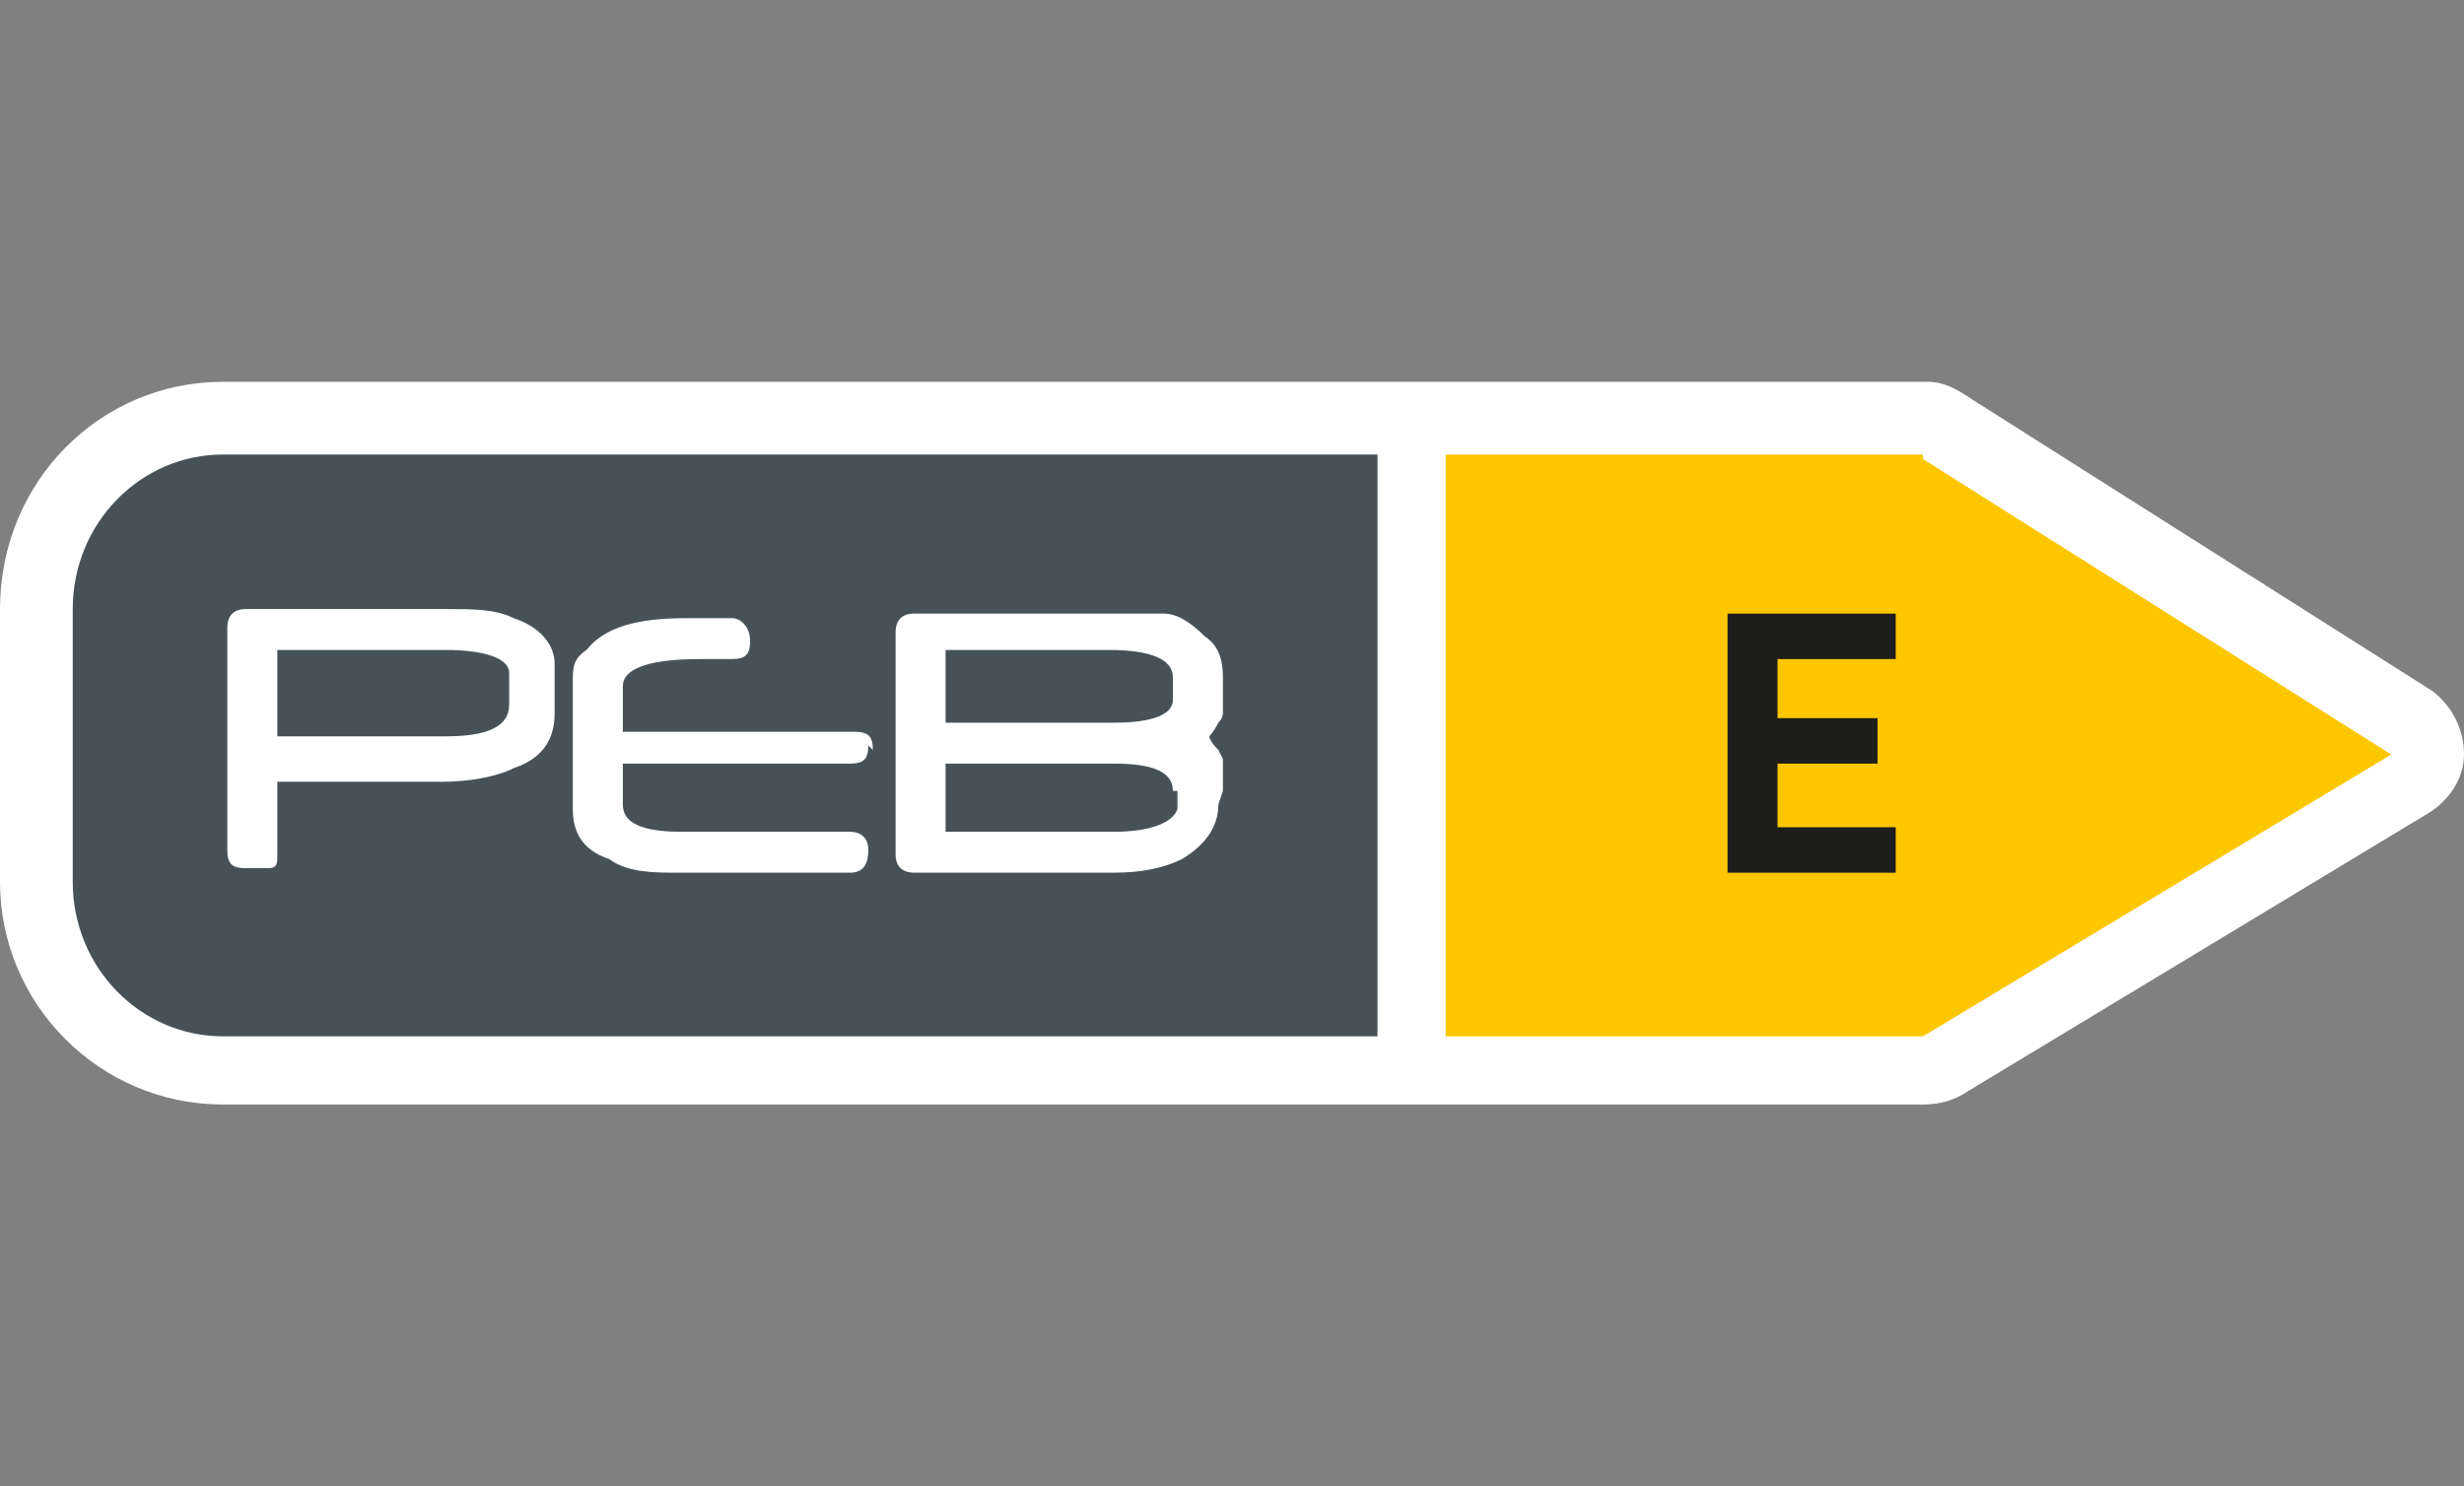
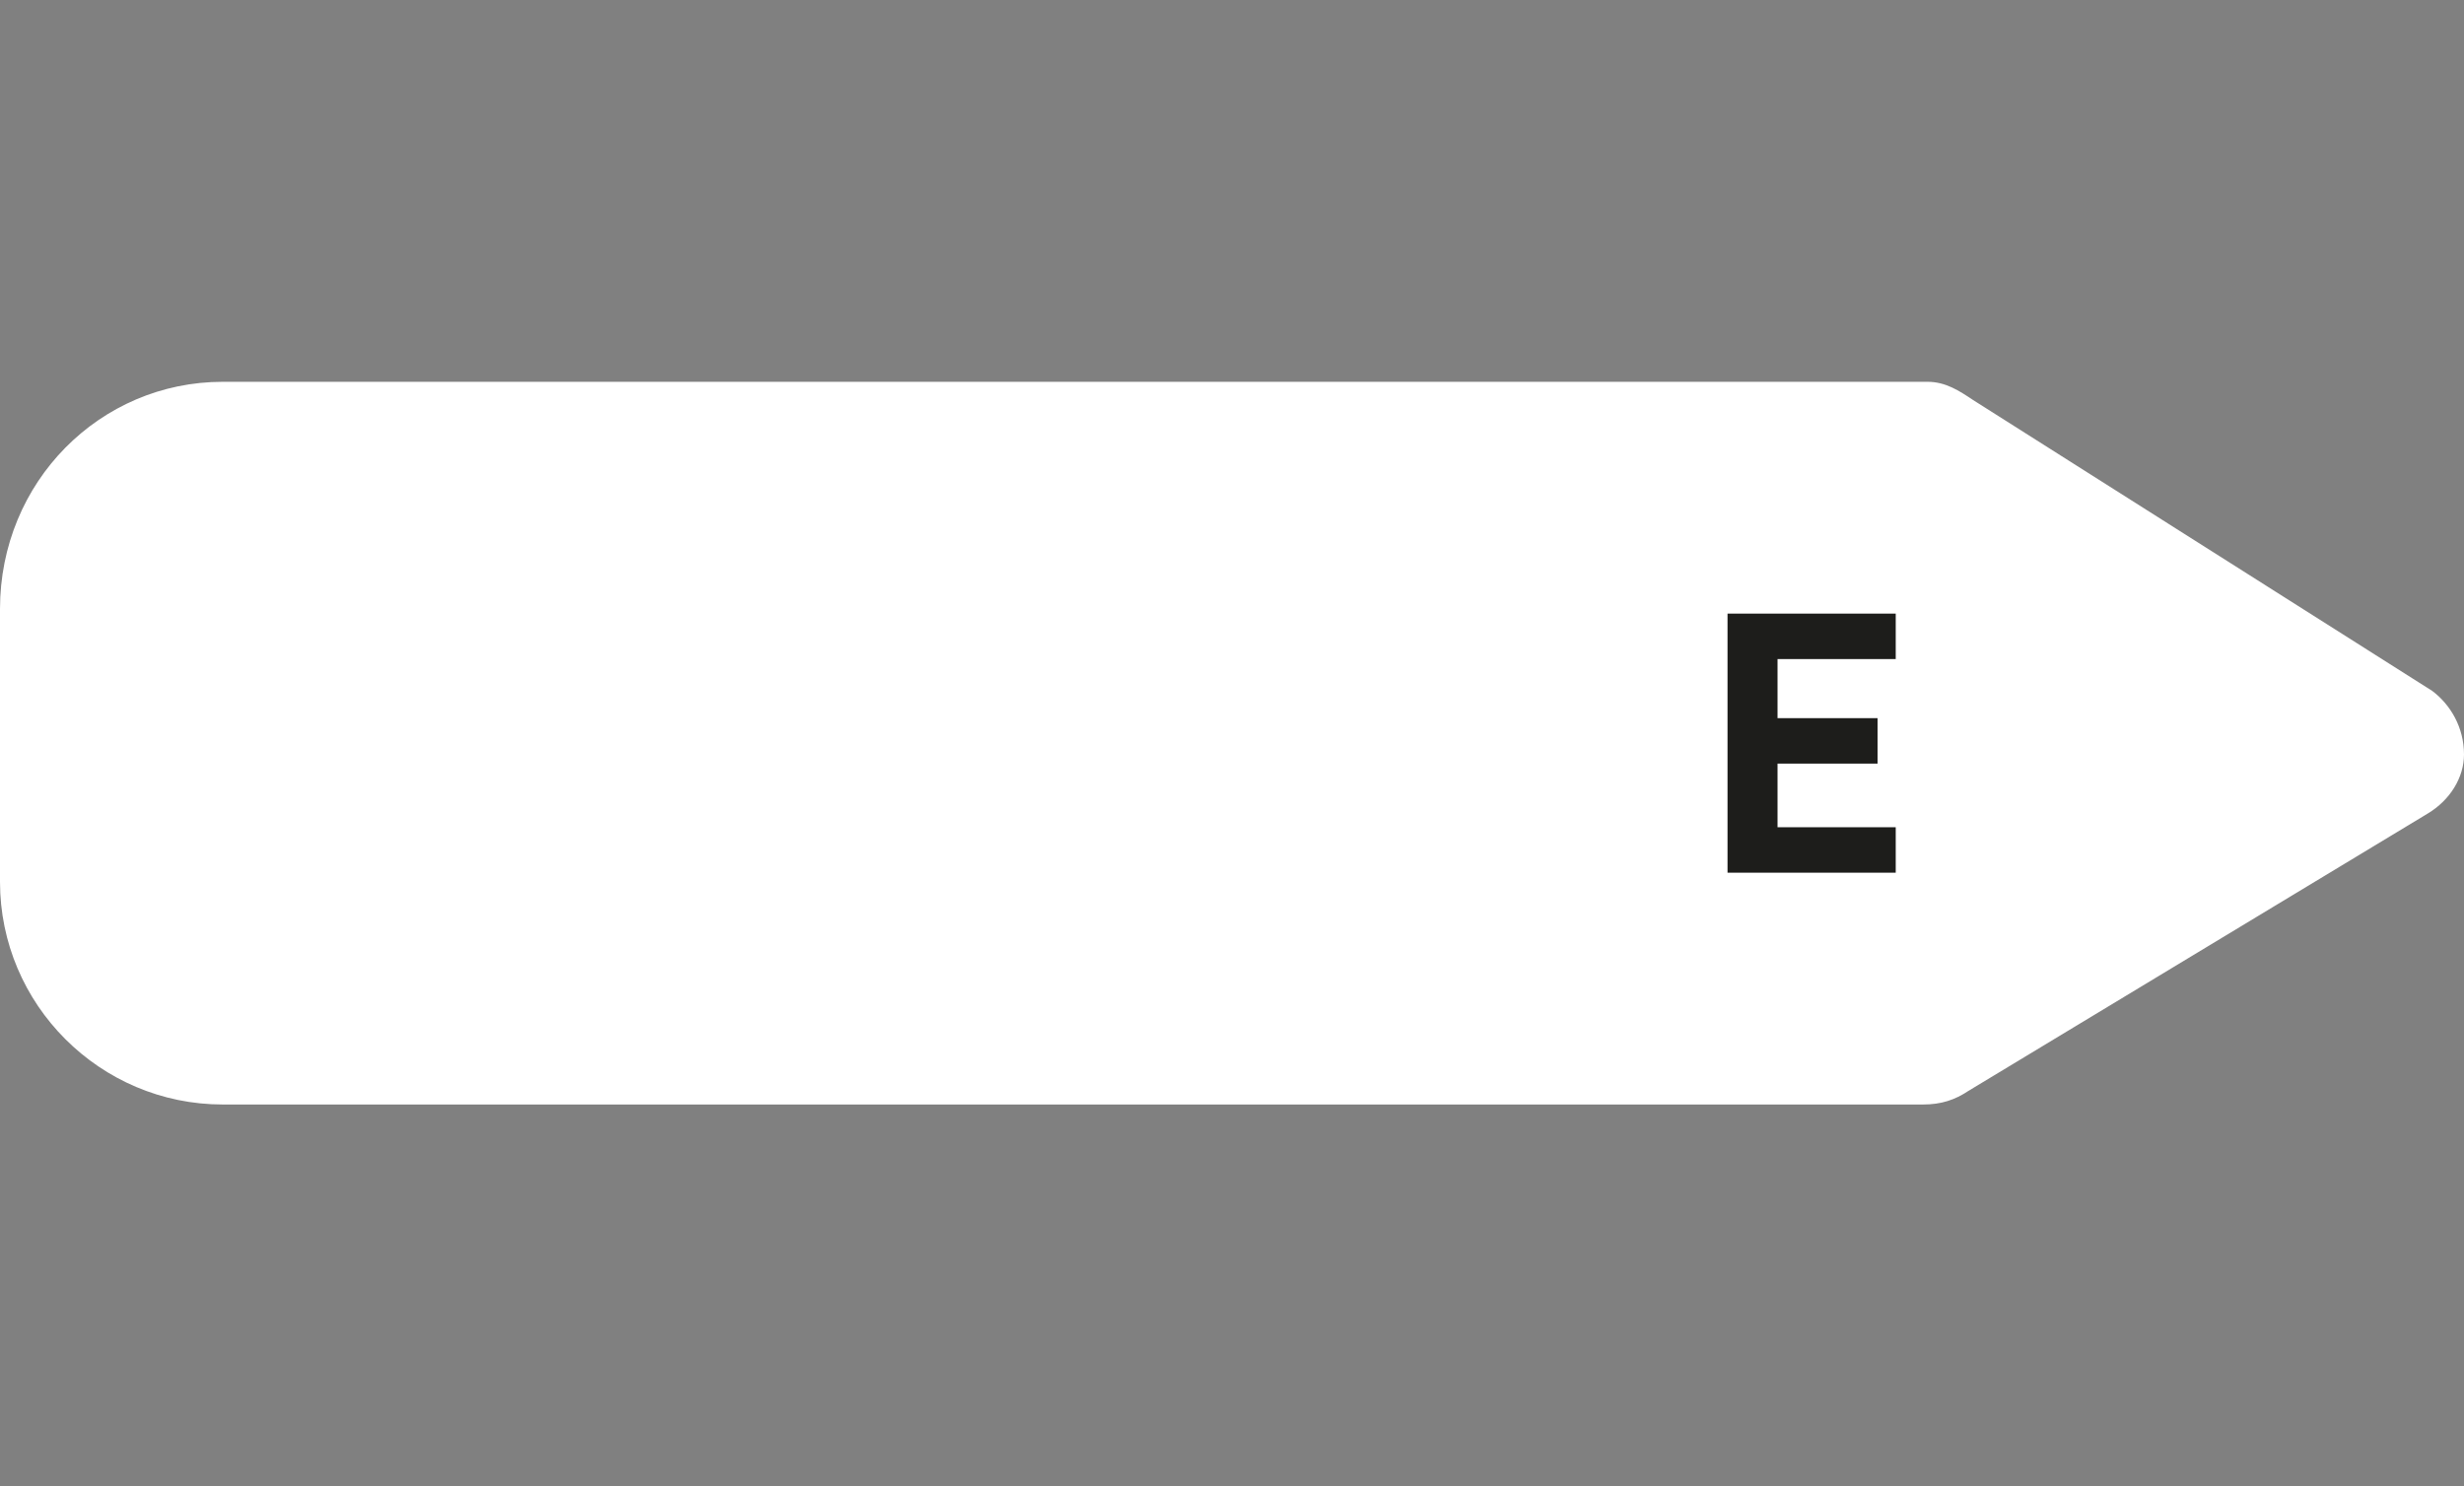
<svg xmlns="http://www.w3.org/2000/svg" id="Calque_1" version="1.1" viewBox="0 0 54.2 32.7">
  <rect x="0" y="0" width="54.2" height="32.7" fill="#808080" stroke="none" />
  <defs>
    <style>
      .st0 {
        fill: #475257;
      }

      .st1 {
        fill: #1d1d1b;
      }

      .st2 {
        fill: #fdc700;
      }

      .st3 {
        fill: #fff;
      }
    </style>
  </defs>
  <path class="st3" d="M53.5,15.2l-10.1-6.4c-.3-.2-.6-.4-1-.4H4.9c-2.7,0-4.9,2.2-4.9,5v6c0,2.7,2.2,4.9,4.9,4.9h37.4c.4,0,.7-.1,1-.3l10.1-6.1c.5-.3.8-.8.8-1.3,0-.6-.3-1.1-.7-1.4Z" />
-   <path class="st2" d="M42.3,10h-10.5v12.8h10.5s0,0,0,0l10.3-6.2-10.3-6.5s0,0,0,0Z" />
-   <path class="st0" d="M4.9,10c-1.8,0-3.3,1.5-3.3,3.4v6c0,1.9,1.5,3.4,3.3,3.4h25.4v-12.8H4.9Z" />
  <g>
    <path class="st3" d="M12.2,15.7c0,.6-.3,1-.9,1.2-.4.2-1,.3-1.6.3h-3.6v1.6c0,.2,0,.3-.2.3,0,0-.2,0-.5,0s-.4-.1-.4-.4v-4.9c0-.2.1-.4.4-.4h4.4c.6,0,1.1,0,1.5.2.6.2.9.6.9,1v.9M11.2,15.6v-.8c0-.3-.5-.5-1.4-.5h-3.7v1.9h3.7c.9,0,1.4-.2,1.4-.7Z" />
-     <path class="st3" d="M19.1,16.4c0,.3-.1.4-.4.4h-5v.9c0,.4.4.6,1.3.6h3.7c.2,0,.4.1.4.4s-.1.5-.4.5h-3.8c-.5,0-1.1,0-1.5-.3-.6-.2-.8-.6-.8-1.1v-2.8c0-.3,0-.5.3-.7.4-.5,1.1-.7,2.2-.7h1c.2,0,.4.2.4.5s-.1.4-.4.4h-.4c0,0-.1,0-.2,0,0,0-.1,0-.1,0-1.1,0-1.7.2-1.7.6v1h5.1c.3,0,.4.1.4.4" />
-     <path class="st3" d="M26.8,17.7c0,.5-.3.9-.8,1.2-.4.2-.9.3-1.5.3h-4.4c-.2,0-.4-.1-.4-.4v-4.9c0-.2.1-.4.4-.4h4.4c.4,0,.8,0,1.1,0,.3,0,.6.2.9.5.3.2.4.5.4.9s0,.5,0,.7c0,0,0,0,0,.1,0,0,0,.1-.1.2-.1.2-.2.3-.2.3s0,.1.2.3c0,0,.1.2.1.2,0,0,0,.1,0,.1,0,0,0,.1,0,.2s0,.2,0,.4M25.8,17.4c0-.4-.4-.6-1.3-.6h-3.7v1.5h3.7c.8,0,1.3-.2,1.4-.5,0,0,0,0,0-.1,0,0,0-.2,0-.3ZM25.8,15.4c0,0,0-.3,0-.5,0-.4-.5-.6-1.4-.6h-3.6v1.6h3.7c.9,0,1.3-.2,1.3-.5Z" />
  </g>
  <path class="st1" d="M38,19.1v-5.6h3.7v1h-2.6v1.3h2.2v1h-2.2v1.4h2.6v1h-3.7Z" />
</svg>